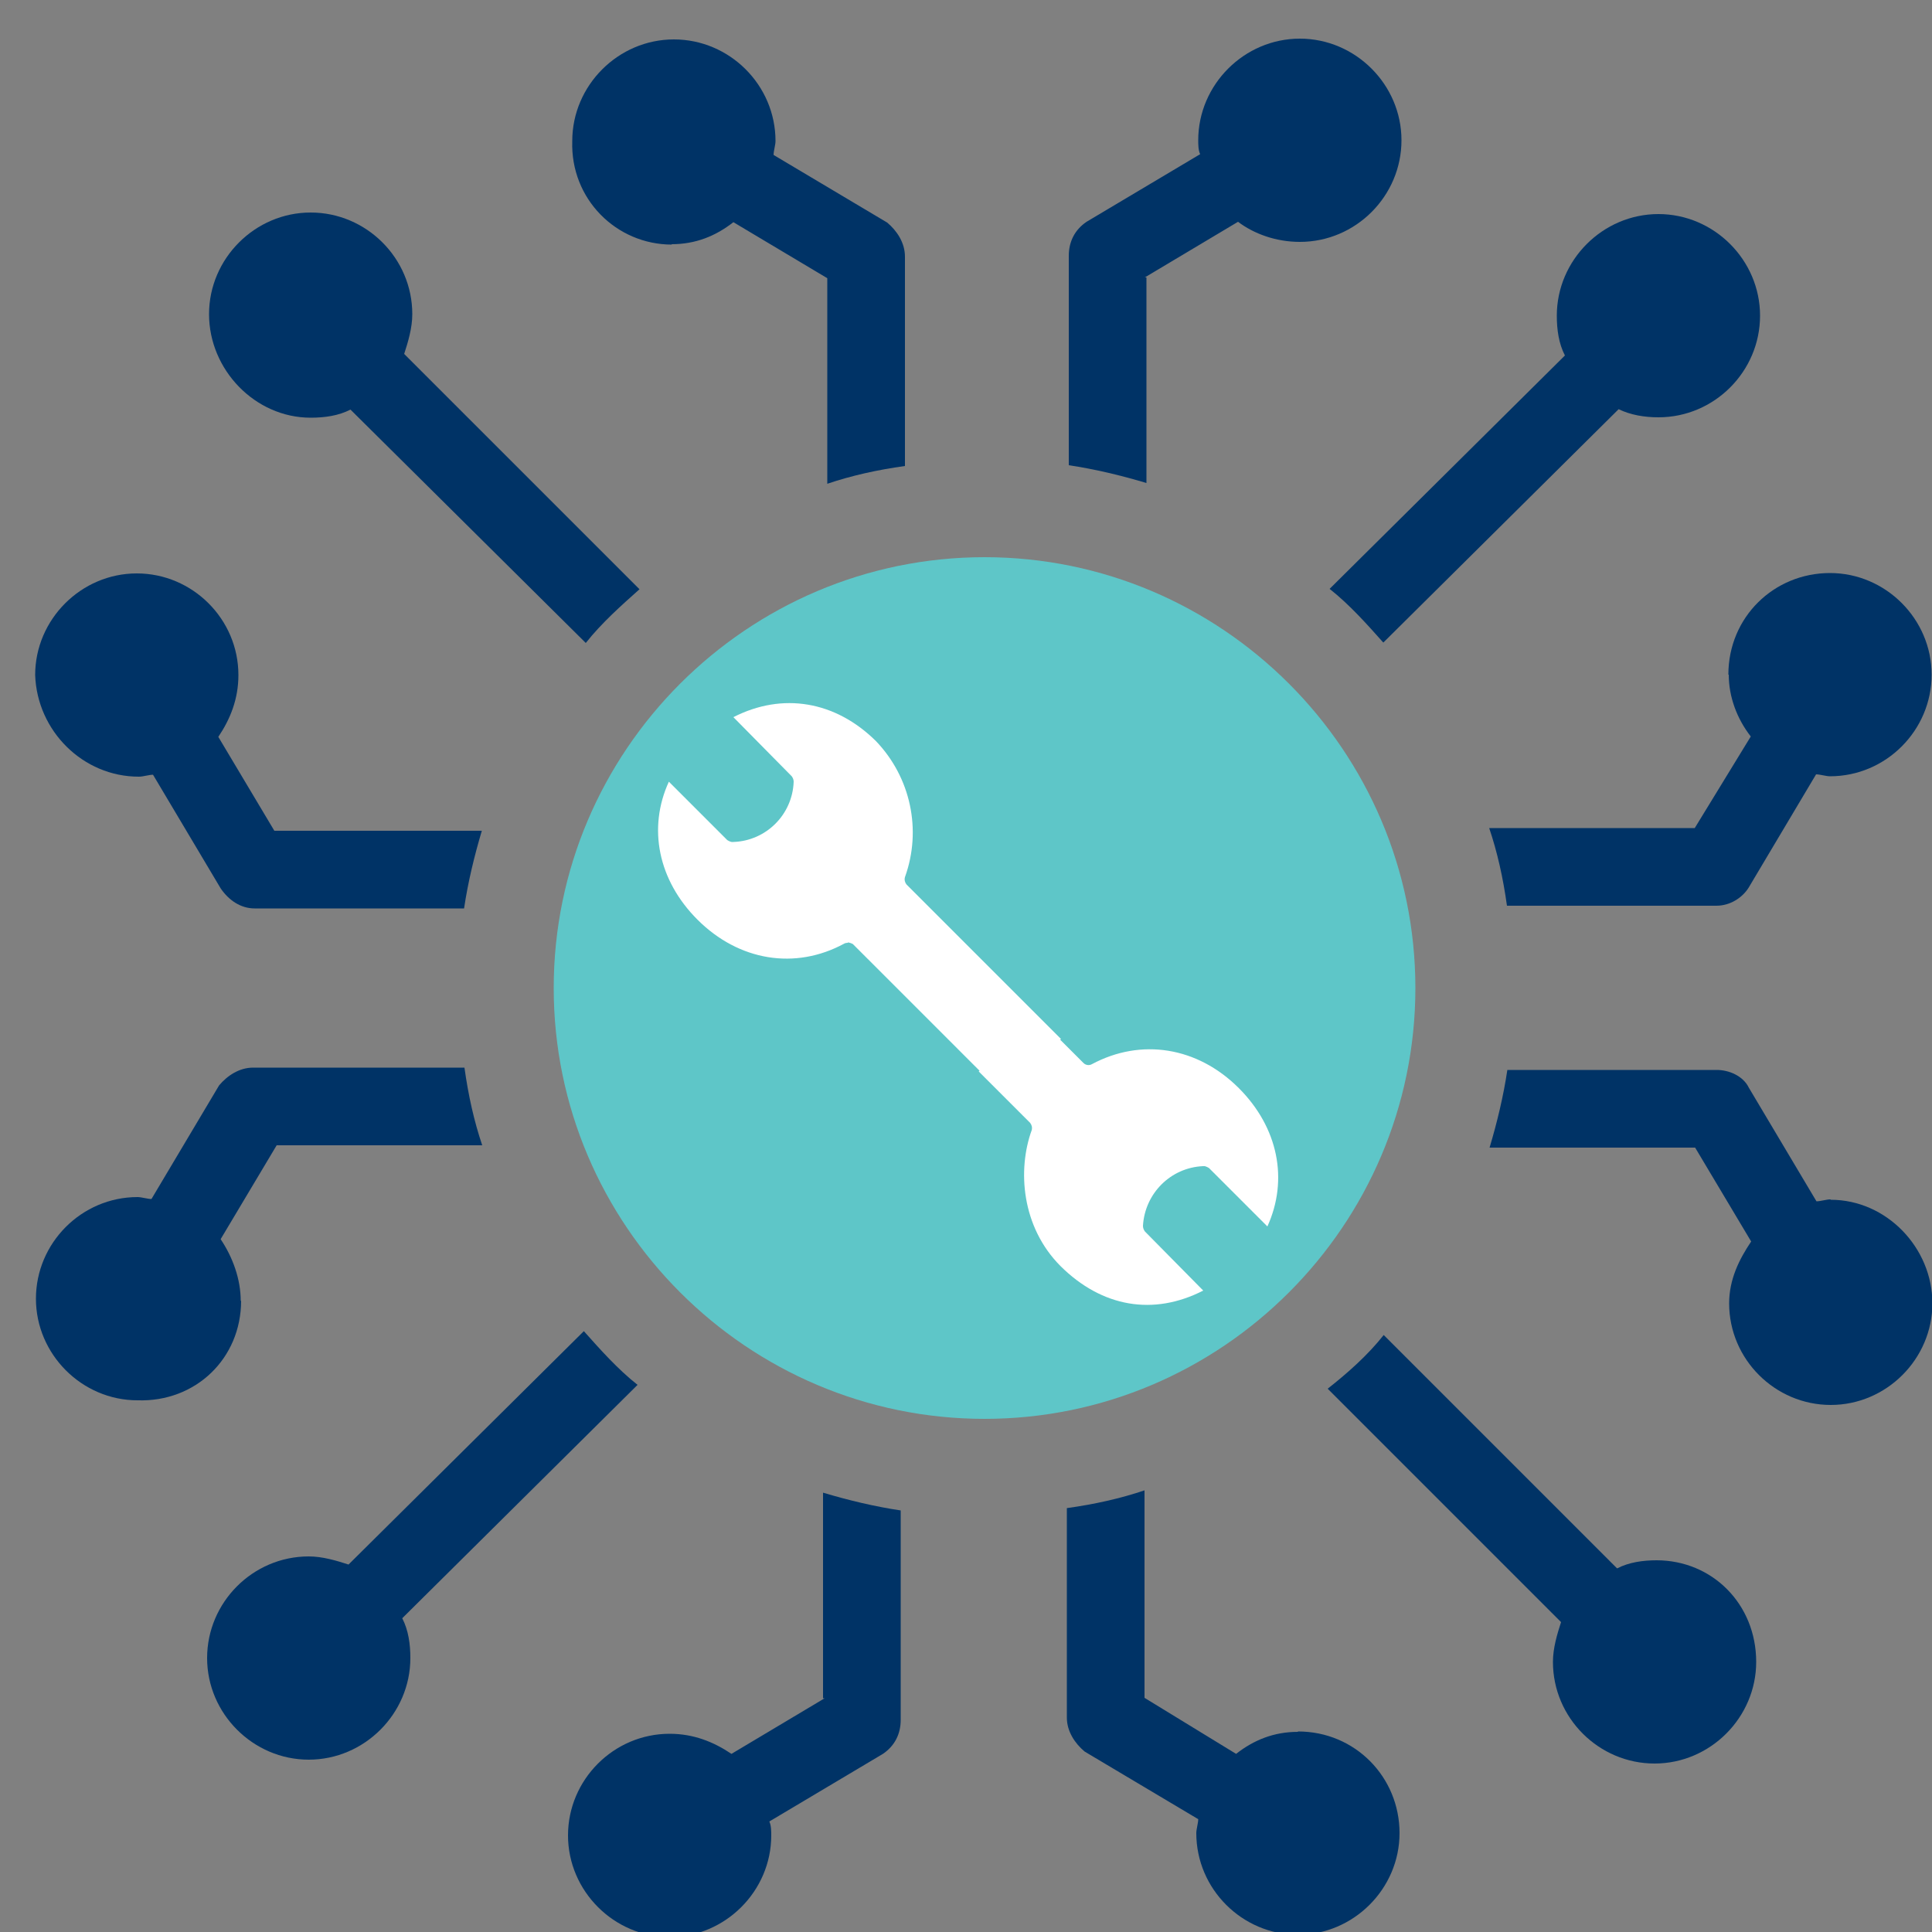
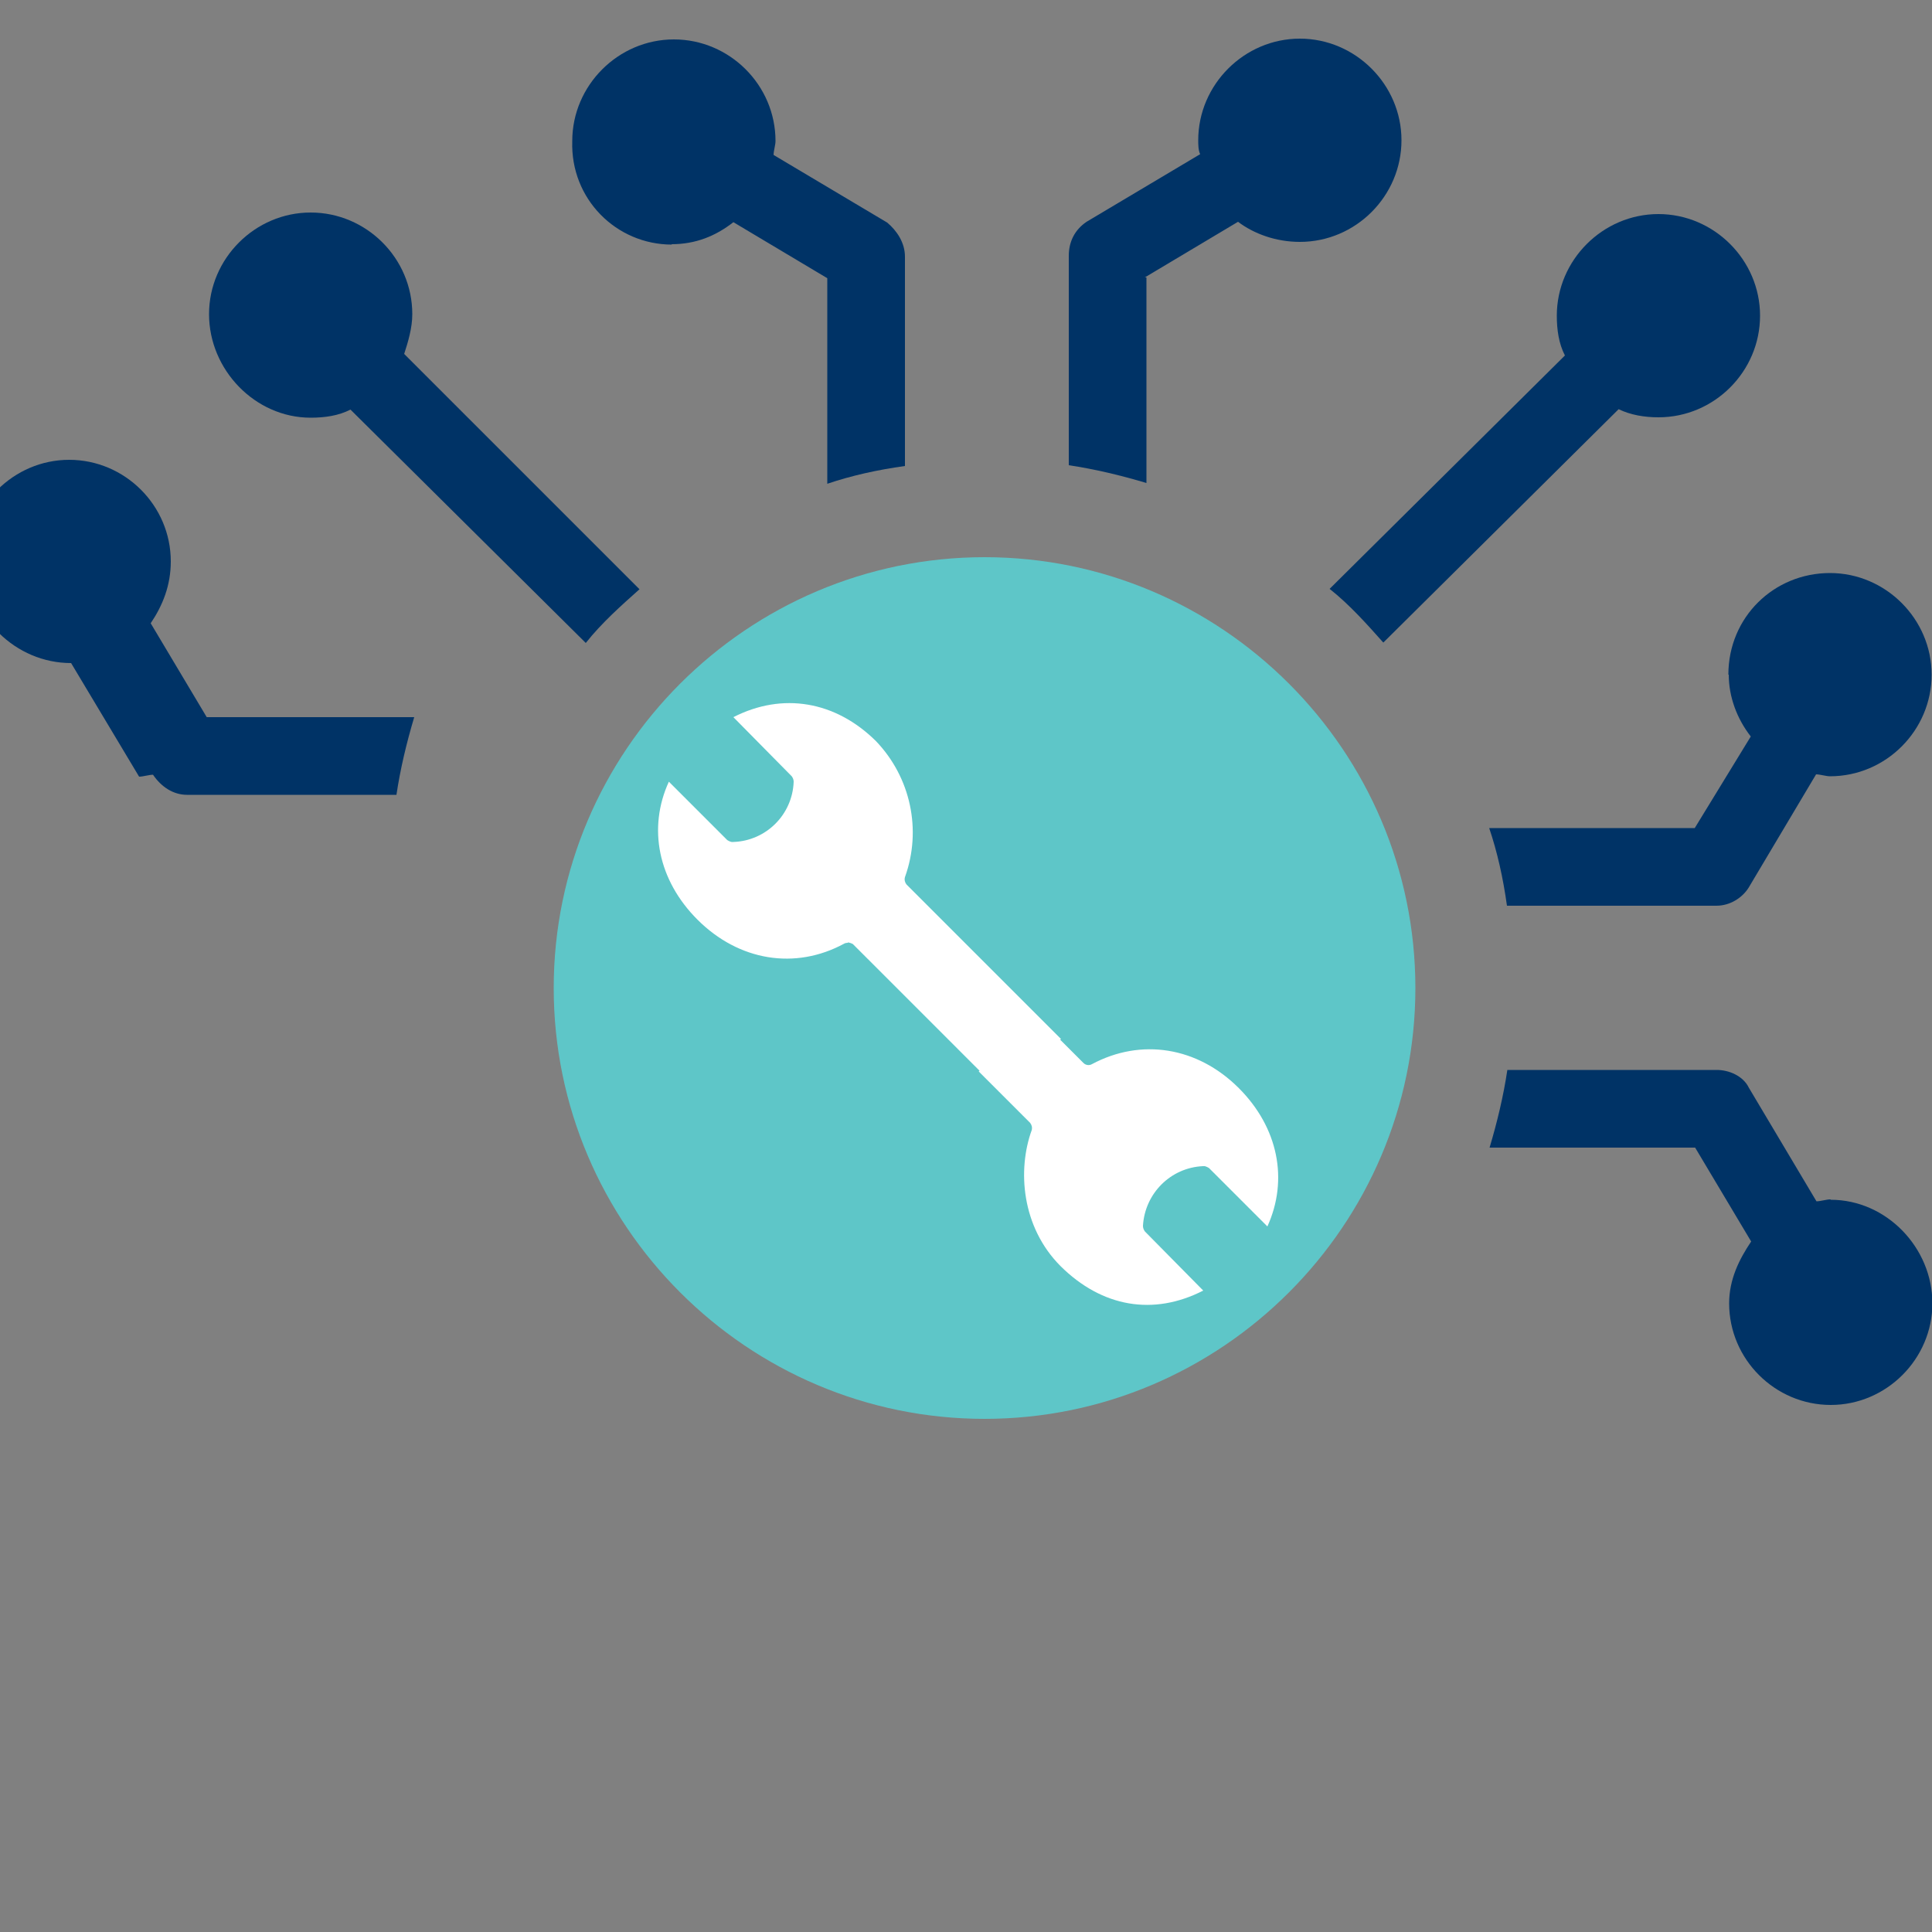
<svg xmlns="http://www.w3.org/2000/svg" id="Layer_1" data-name="Layer 1" width="50" height="50" viewBox="0 0 50 50">
  <rect x="0" y="0" width="50" height="50" fill="#808080" stroke="none" />
  <defs>
    <style>
      .cls-1 {
        fill: #fff;
      }

      .cls-2 {
        fill: #036;
      }

      .cls-3 {
        fill: #5ec6c8;
      }
    </style>
  </defs>
  <path class="cls-2" d="m34.41,15.24c.52.41.98.93,1.39,1.39l6.09-6.04c.31.15.67.21,1.03.21,1.45,0,2.63-1.19,2.63-2.63s-1.19-2.63-2.63-2.63-2.63,1.19-2.63,2.63c0,.36.05.72.21,1.03l-6.09,6.04Z" />
-   <path class="cls-2" d="m16.5,35.84c-.52-.41-.98-.93-1.39-1.39l-6.09,6.04c-.31-.1-.67-.21-1.03-.21-1.45,0-2.63,1.19-2.63,2.63s1.19,2.63,2.63,2.63,2.63-1.19,2.63-2.63c0-.36-.05-.72-.21-1.03l6.09-6.04Z" />
-   <path class="cls-2" d="m42.88,40.38c-.36,0-.72.05-1.03.21l-6.04-6.04c-.41.52-.93.98-1.45,1.39l6.04,6.04c-.1.31-.21.67-.21,1.03,0,1.45,1.19,2.63,2.63,2.63s2.63-1.19,2.63-2.63c0-1.5-1.14-2.63-2.58-2.63Z" />
  <path class="cls-2" d="m29.61,7.19l2.43-1.45c.41.31.98.52,1.6.52,1.45,0,2.63-1.19,2.63-2.63s-1.19-2.63-2.63-2.63-2.63,1.19-2.63,2.63c0,.1,0,.26.05.36l-2.94,1.75c-.31.21-.46.52-.46.88v5.42c.67.1,1.34.26,2.01.46v-5.32h-.05Z" />
  <path class="cls-2" d="m17.38,6.32c.62,0,1.14-.21,1.6-.57l2.43,1.45v5.32c.62-.21,1.29-.36,2.01-.46v-5.42c0-.36-.21-.67-.46-.88l-2.94-1.75c0-.1.05-.26.05-.36,0-1.45-1.19-2.63-2.63-2.63s-2.63,1.19-2.63,2.63c-.05,1.5,1.14,2.68,2.58,2.68Z" />
-   <path class="cls-2" d="m21.36,43.94l-2.43,1.45c-.46-.31-.98-.52-1.6-.52-1.45,0-2.63,1.19-2.63,2.63s1.19,2.63,2.63,2.63,2.63-1.19,2.63-2.63c0-.1,0-.26-.05-.36l2.94-1.75c.31-.21.46-.52.46-.88v-5.42c-.67-.1-1.34-.26-2.01-.46v5.32h.05Z" />
-   <path class="cls-2" d="m33.59,44.82c-.62,0-1.14.21-1.6.57l-2.37-1.45v-5.37c-.62.21-1.29.36-2.01.46v5.42c0,.36.21.67.46.88l2.94,1.75c0,.1-.05.26-.05.36,0,1.45,1.19,2.63,2.63,2.63s2.63-1.19,2.63-2.63-1.14-2.63-2.63-2.63Z" />
  <path class="cls-2" d="m47.37,31.04c-.1,0-.26.05-.36.05l-1.75-2.94c-.15-.31-.52-.46-.83-.46h-5.42c-.1.67-.26,1.34-.46,2.01h5.32l1.45,2.43c-.31.46-.57.98-.57,1.6,0,1.45,1.19,2.63,2.63,2.63s2.63-1.19,2.63-2.63-1.19-2.68-2.63-2.68Z" />
  <path class="cls-2" d="m44.74,17.46c0,.57.21,1.14.57,1.6l-1.45,2.37h-5.32c.21.62.36,1.29.46,2.01h5.42c.36,0,.67-.21.83-.46l1.75-2.94c.1,0,.26.05.36.05,1.45,0,2.63-1.19,2.63-2.63s-1.19-2.63-2.63-2.63c-1.45,0-2.63,1.14-2.63,2.63Z" />
-   <path class="cls-2" d="m3.6,20.1c.1,0,.26-.05.36-.05l1.75,2.94c.21.31.52.52.88.52h5.42c.1-.67.26-1.34.46-2.01h-5.37l-1.45-2.43c.31-.46.52-.98.52-1.6,0-1.45-1.19-2.63-2.63-2.63s-2.63,1.19-2.63,2.63c.05,1.45,1.24,2.63,2.68,2.63Z" />
-   <path class="cls-2" d="m6.23,33.67c0-.57-.21-1.14-.52-1.6l1.45-2.43h5.32c-.21-.62-.36-1.29-.46-2.01h-5.47c-.36,0-.67.21-.88.46l-1.75,2.94c-.1,0-.26-.05-.36-.05-1.45,0-2.63,1.19-2.63,2.63s1.19,2.63,2.63,2.63c1.5.05,2.68-1.08,2.68-2.58Z" />
+   <path class="cls-2" d="m3.6,20.1c.1,0,.26-.05.36-.05c.21.31.52.52.88.52h5.42c.1-.67.26-1.34.46-2.01h-5.37l-1.45-2.43c.31-.46.52-.98.52-1.6,0-1.45-1.19-2.63-2.63-2.63s-2.63,1.19-2.63,2.63c.05,1.45,1.24,2.63,2.68,2.63Z" />
  <path class="cls-2" d="m8.04,10.81c.36,0,.72-.05,1.03-.21l6.09,6.04c.41-.52.93-.98,1.39-1.39l-6.09-6.09c.1-.31.21-.67.21-1.03,0-1.45-1.19-2.63-2.63-2.63s-2.63,1.19-2.63,2.63,1.19,2.68,2.63,2.68Z" />
  <path class="cls-3" d="m36.63,25.57c0-6.14-5.01-11.15-11.15-11.15s-11.15,5.01-11.15,11.15,5.01,11.15,11.15,11.15,11.15-5.01,11.15-11.15Z" />
  <path class="cls-1" d="m21.94,24.4s-.06,0-.09.02c-1.27.69-2.73.45-3.8-.62-1.02-1.02-1.29-2.37-.74-3.57l1.51,1.51s.09.06.14.05h.02c.85-.03,1.53-.71,1.56-1.56,0-.05-.02-.1-.05-.14l-1.51-1.53c1.27-.65,2.64-.42,3.69.62.9.94,1.19,2.3.75,3.52-.02.07,0,.14.04.19l4,4-1.89,1.04-3.5-3.5s-.08-.04-.13-.04Zm7.64,7.33c0,.05.02.1.05.14l1.51,1.53c-1.29.66-2.62.43-3.69-.63-1.02-1.02-1.12-2.5-.75-3.52.02-.07,0-.14-.04-.19l-1.33-1.33.57-.58.89-.89,1.25,1.25c.06.06.15.07.22.03,1.27-.68,2.73-.45,3.8.62,1.02,1.02,1.29,2.37.74,3.58l-1.51-1.51s-.09-.06-.14-.05h-.02c-.84.04-1.5.71-1.55,1.54Z" />
</svg>